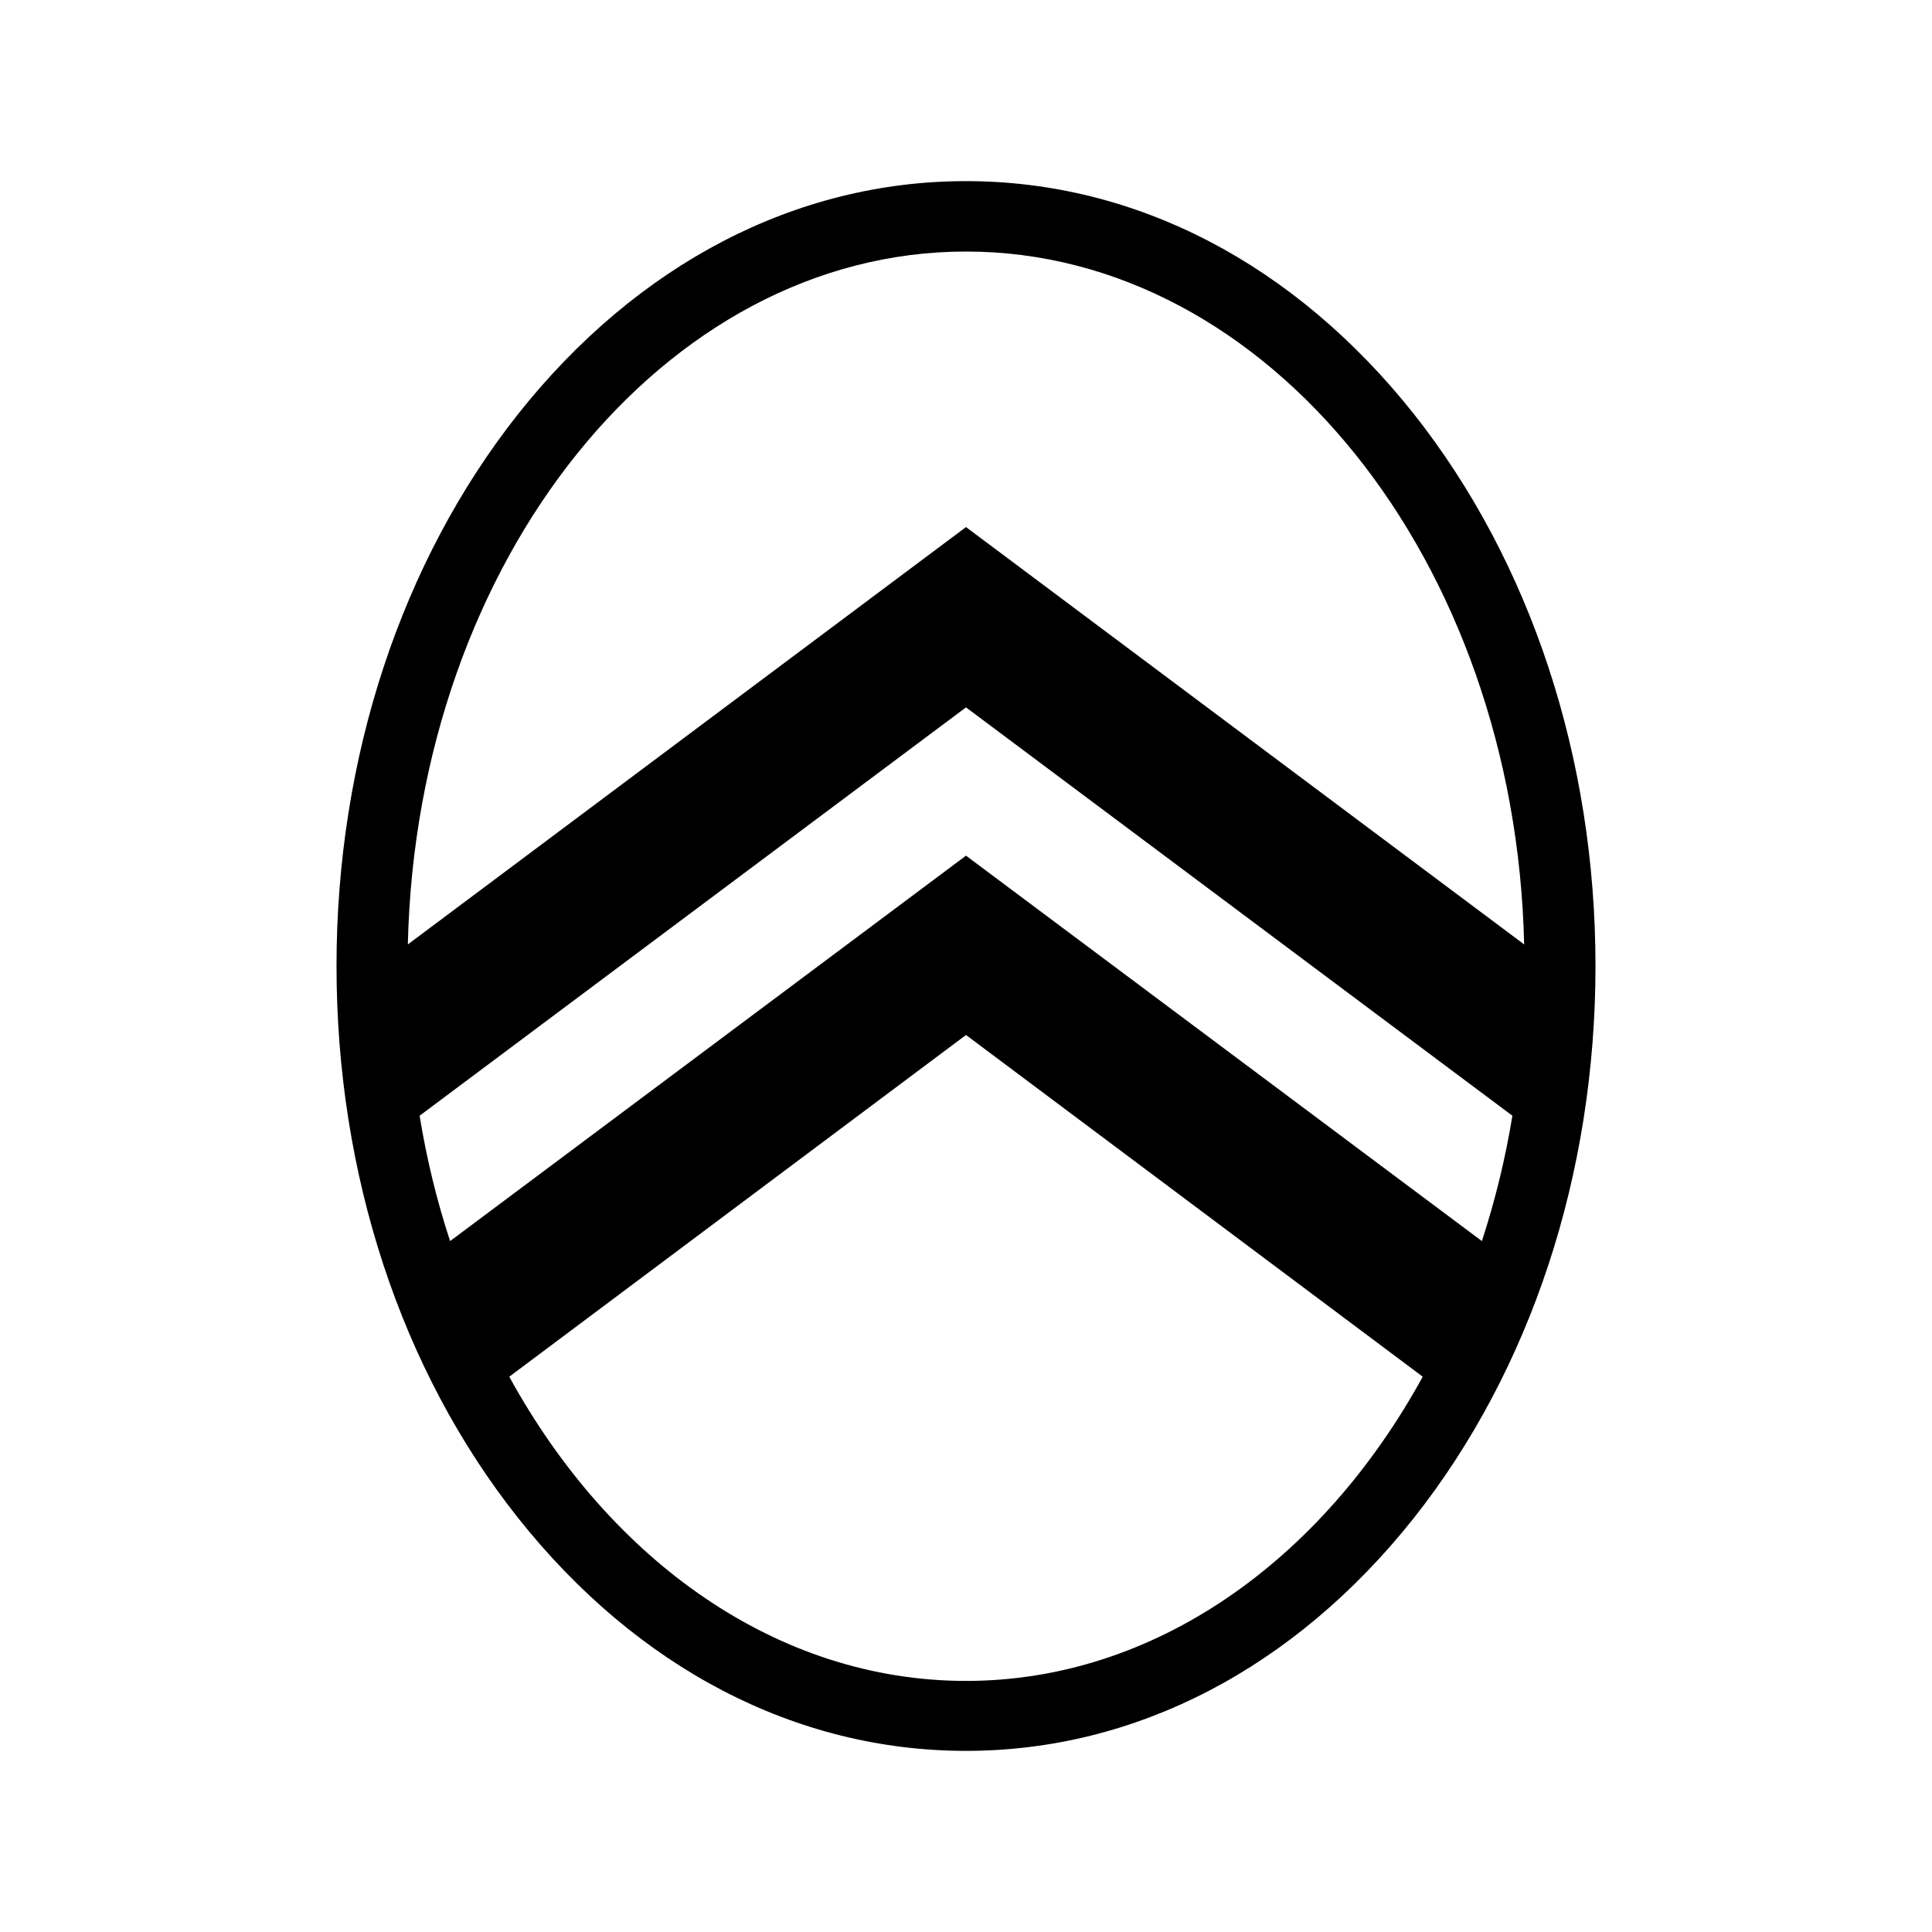
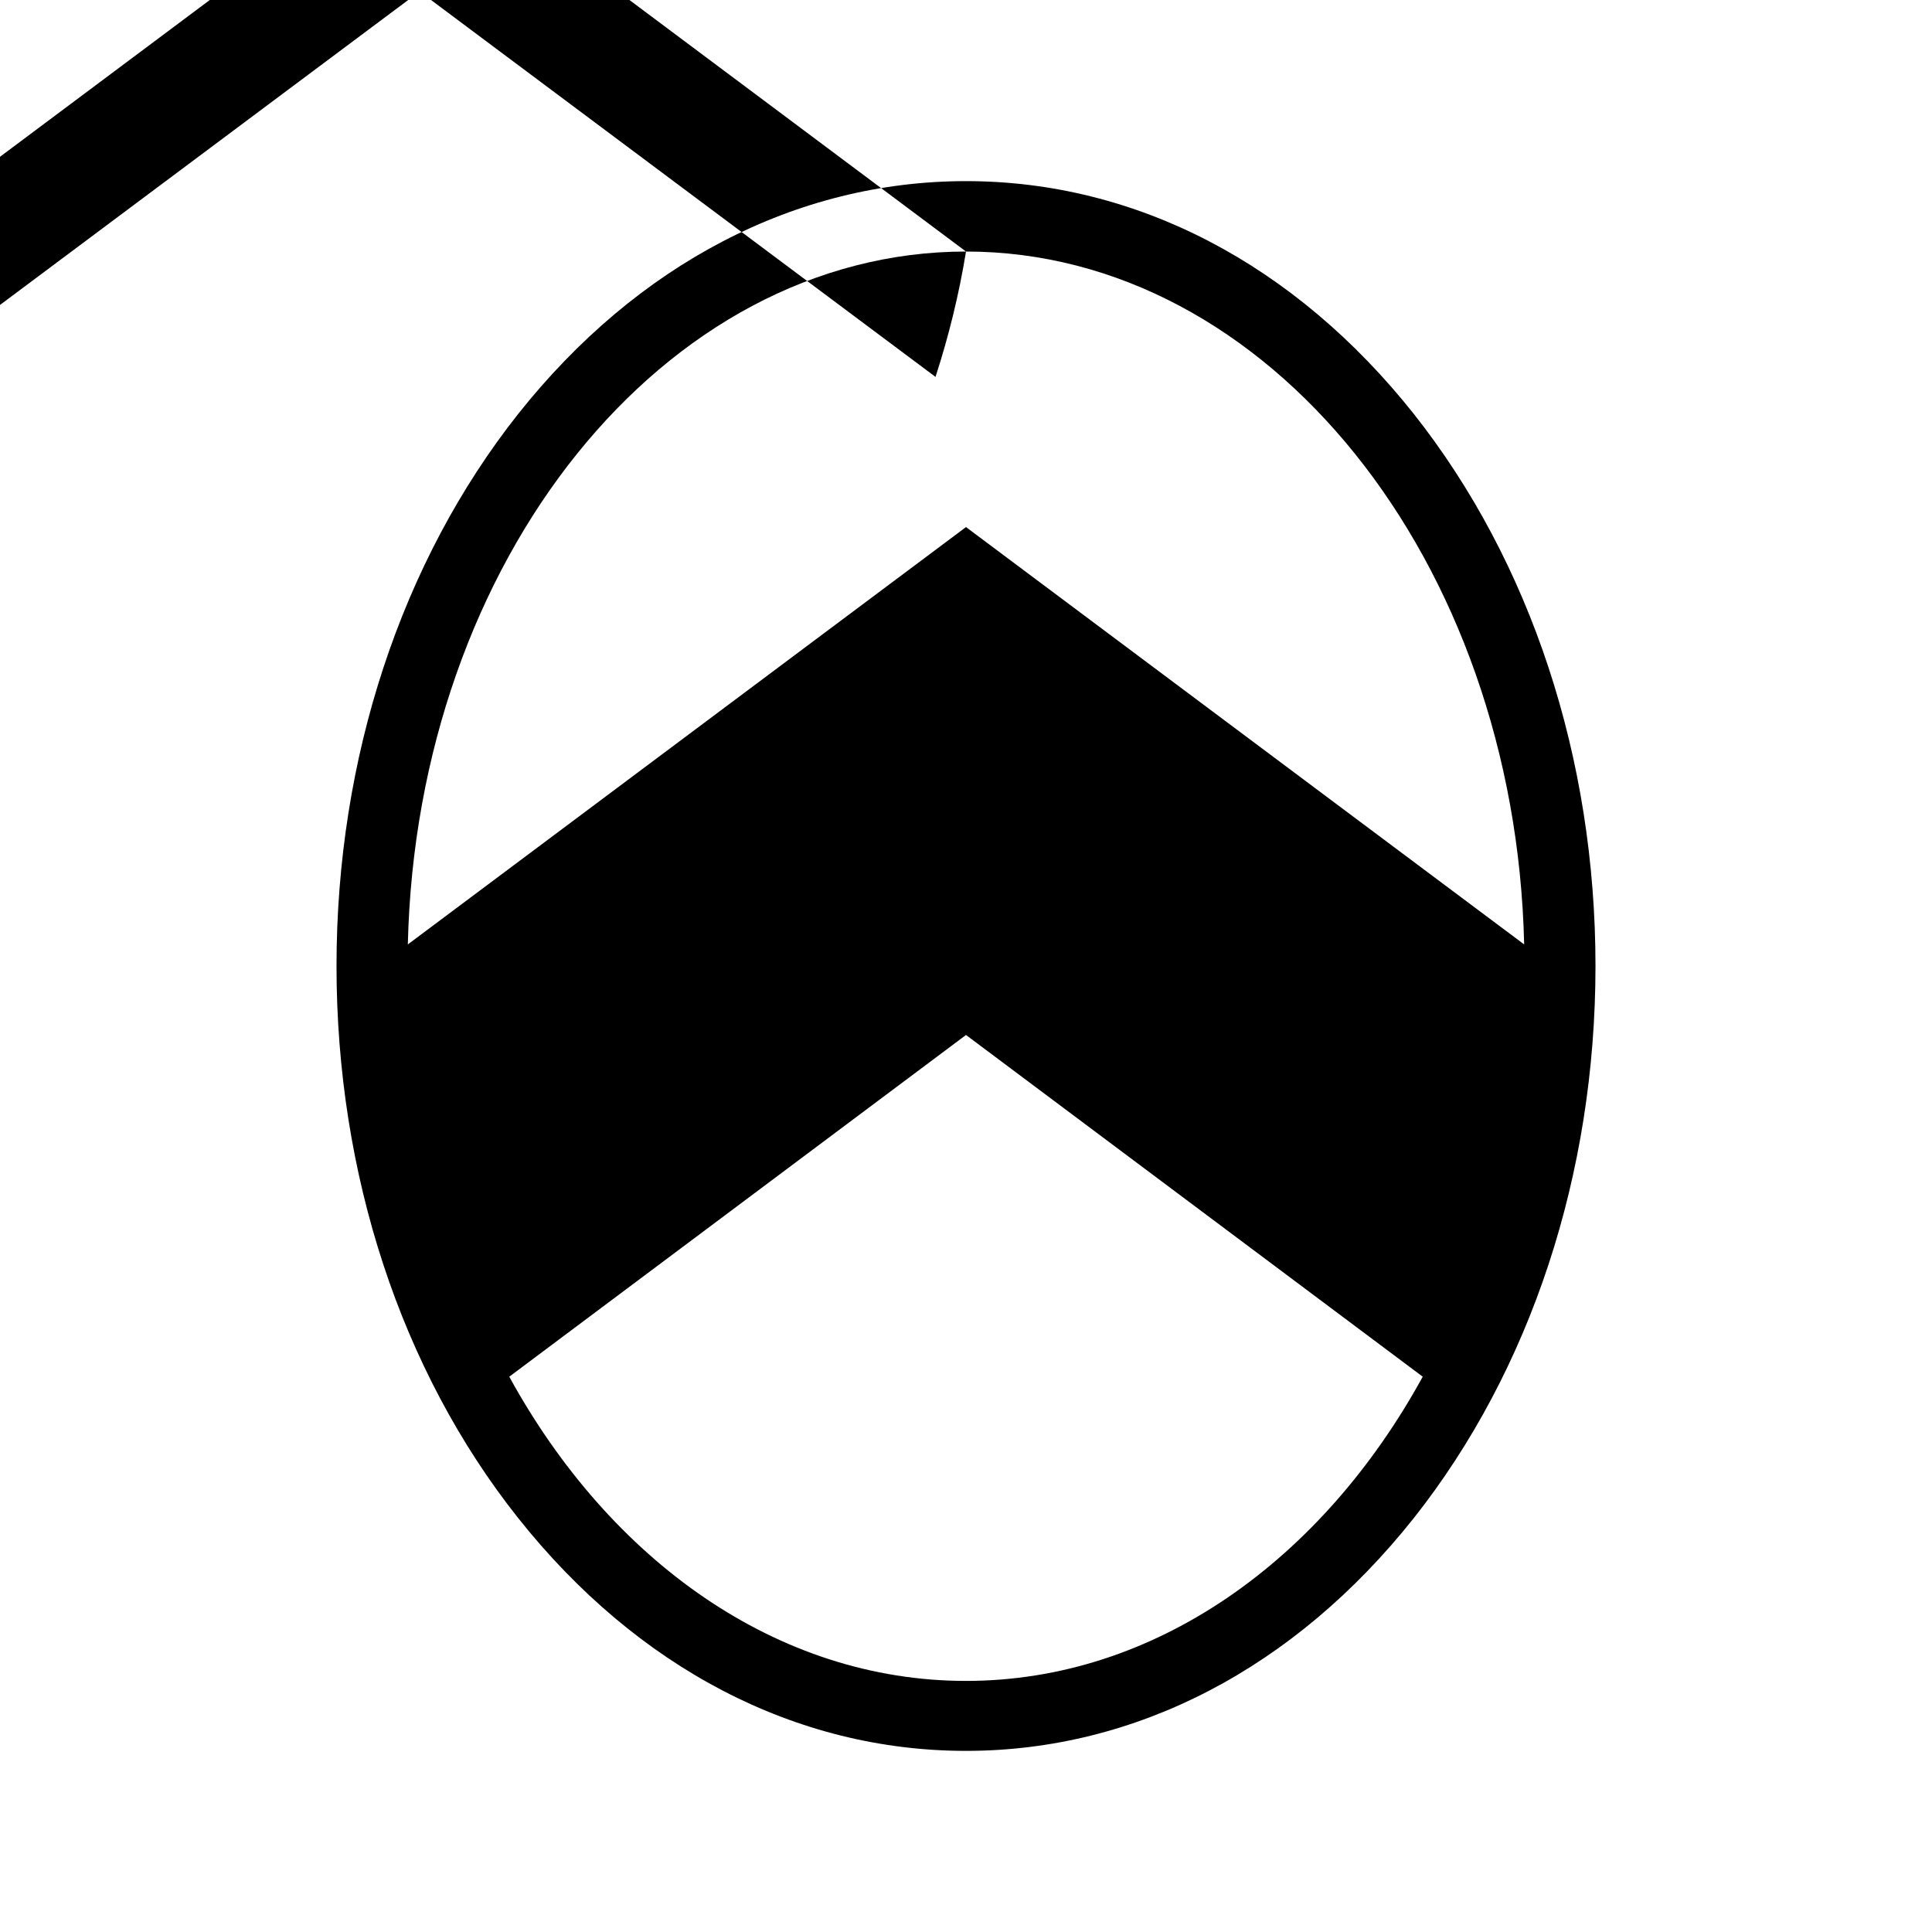
<svg xmlns="http://www.w3.org/2000/svg" id="logos" viewBox="0 0 256 256">
  <g id="citroen">
-     <path d="M187.34,54.85c-15.8-19.9-36.82-30.85-59.34-30.85s-43.54,10.95-59.34,30.85c-15.49,19.59-24.07,45.59-24.07,73.15s8.52,53.56,24.07,73.15c15.8,19.9,36.82,30.85,59.34,30.85s43.54-10.95,59.34-30.85c15.49-19.59,24.07-45.59,24.07-73.15s-8.58-53.56-24.07-73.15h0ZM128,33.33c40.06,0,72.78,40.93,73.96,91.81l-73.96-55.3-73.96,55.3c1.18-50.88,33.9-91.81,73.96-91.81h0ZM200.4,147.84c-.93,5.72-2.3,11.26-4.04,16.61l-68.36-51.07-68.36,51.07c-1.74-5.29-3.11-10.89-4.04-16.61l72.4-54.11,72.4,54.11ZM128,222.73c-25,0-47.15-15.92-60.52-40.31l60.52-45.28,60.52,45.28c-13.37,24.38-35.52,40.31-60.52,40.31h0Z" />
+     <path d="M187.34,54.85c-15.8-19.9-36.82-30.85-59.34-30.85s-43.54,10.95-59.34,30.85c-15.49,19.59-24.07,45.59-24.07,73.15s8.52,53.56,24.07,73.15c15.8,19.9,36.82,30.85,59.34,30.85s43.54-10.95,59.34-30.85c15.49-19.59,24.07-45.59,24.07-73.15s-8.58-53.56-24.07-73.15h0ZM128,33.33c40.06,0,72.78,40.93,73.96,91.81l-73.96-55.3-73.96,55.3c1.18-50.88,33.9-91.81,73.96-91.81h0Zc-.93,5.72-2.3,11.26-4.04,16.61l-68.36-51.07-68.36,51.07c-1.74-5.29-3.11-10.89-4.04-16.61l72.4-54.11,72.4,54.11ZM128,222.73c-25,0-47.15-15.92-60.52-40.31l60.52-45.28,60.52,45.28c-13.37,24.38-35.52,40.31-60.52,40.31h0Z" />
  </g>
</svg>